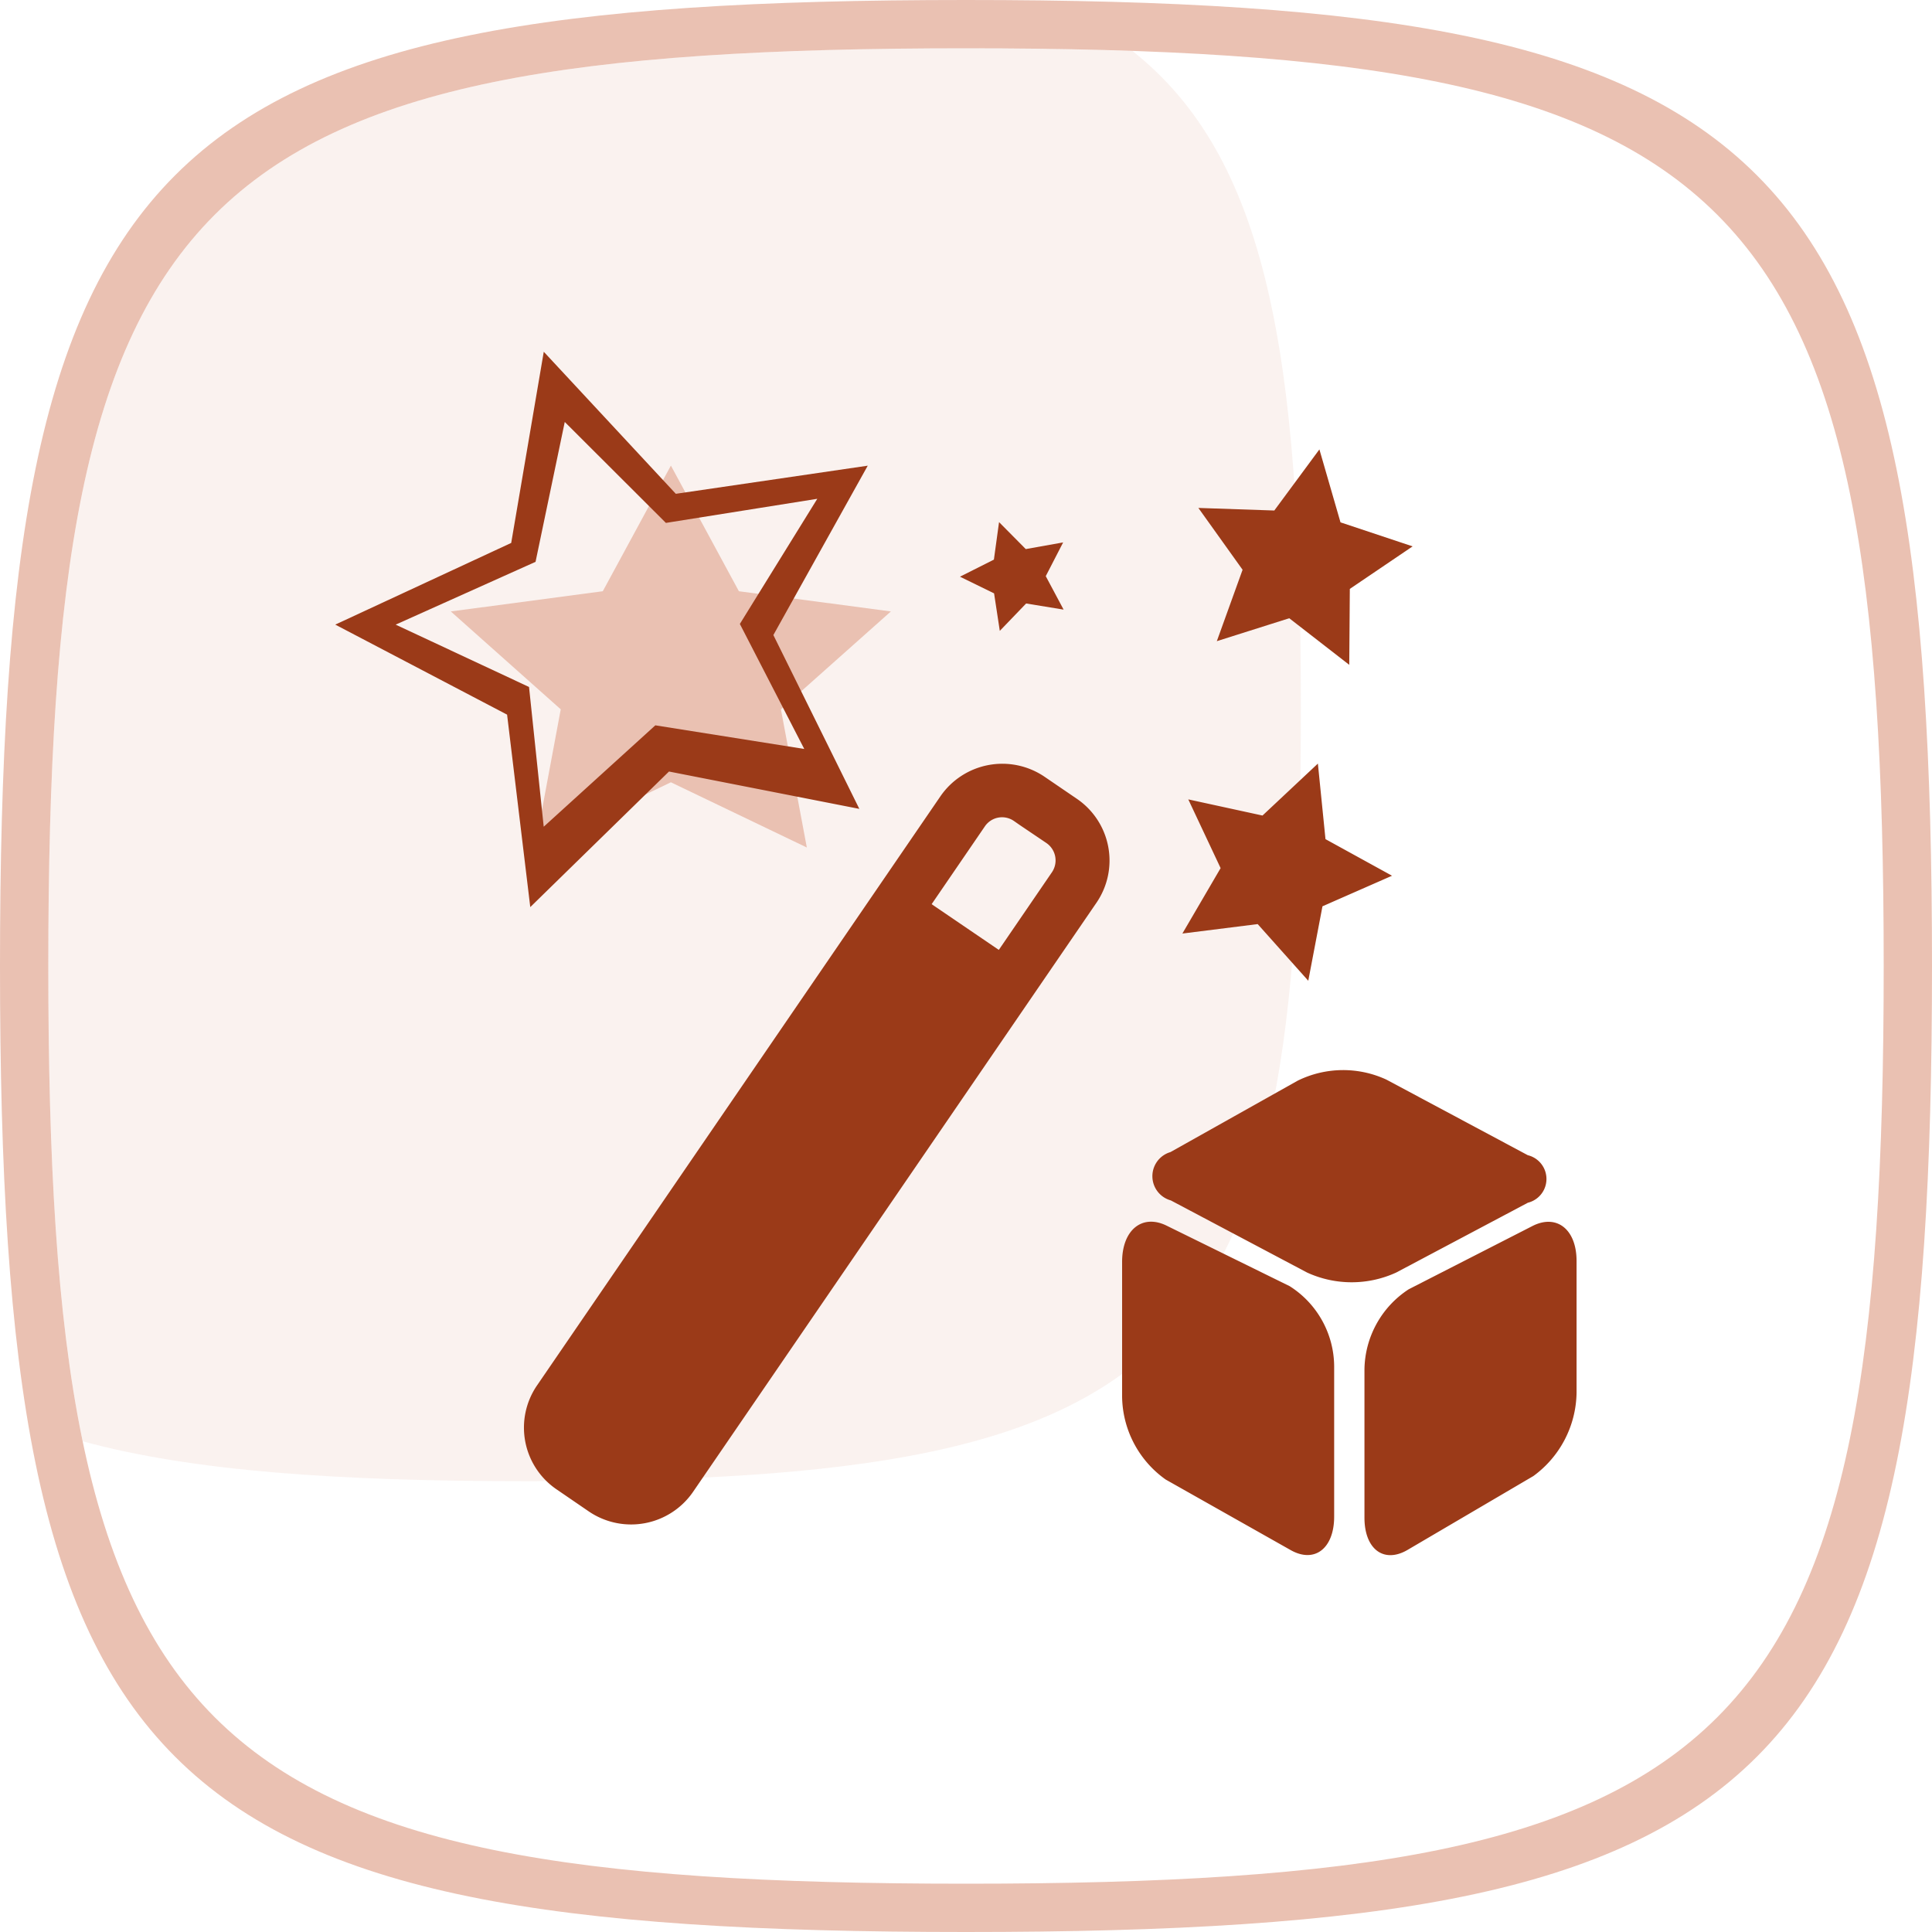
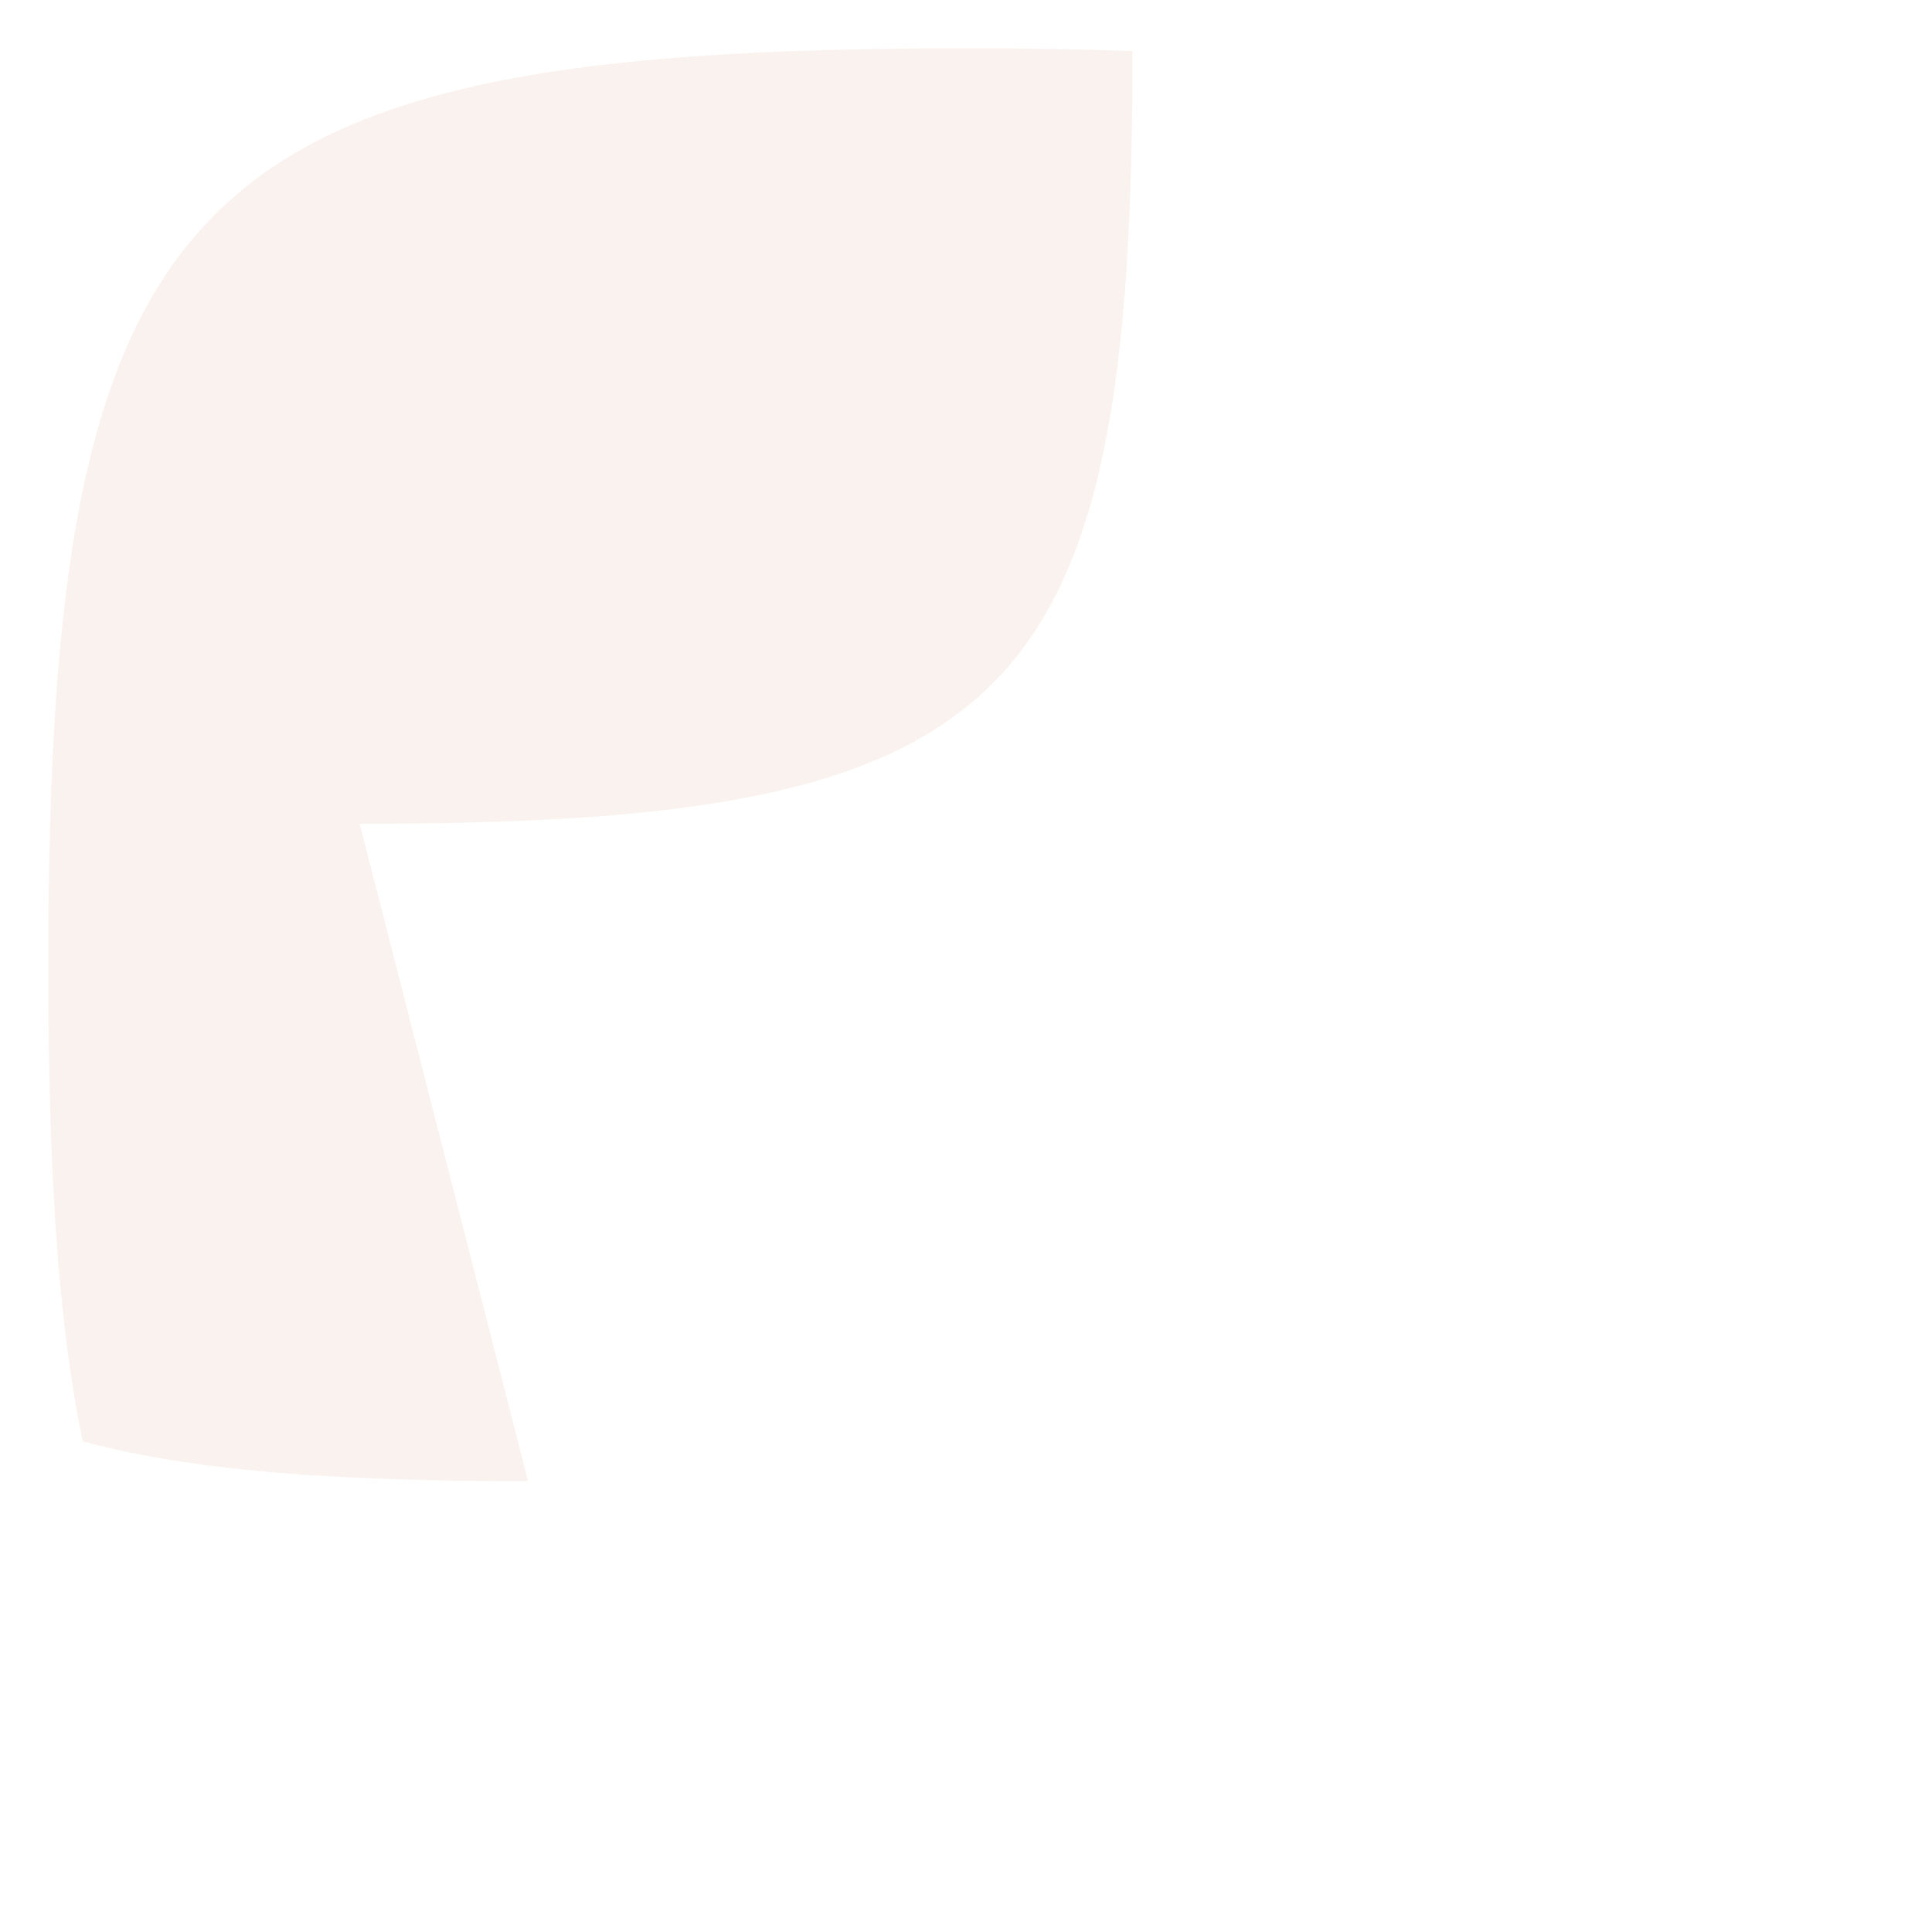
<svg xmlns="http://www.w3.org/2000/svg" t="1737390863158" class="icon" viewBox="0 0 1024 1024" version="1.1" p-id="6804" width="200" height="200">
-   <path d="M512 1024C76.964 1024 0 947.023 0 512S76.964 0 512 0 1024 76.964 1024 512 947.023 1024 512 1024z m0-998.4C98.714 25.6 25.6 98.714 25.6 512S98.714 998.4 512 998.4 998.4 925.273 998.4 512 925.273 25.6 512 25.6z" fill="#EAC1B2" p-id="6805" />
-   <path d="M279.893 785.067c-101.035 0-177.794-5.27-236.052-21.149C30.269 698.696 25.6 616.175 25.6 512 25.6 98.714 98.714 25.6 512 25.6c31.403 0 60.648 0.492 88.255 1.461C671.457 83.367 689.493 187.665 689.493 375.467c0 348.023-61.577 409.6-409.6 409.6z" fill="#EAC1B2" opacity=".2" p-id="6806" />
-   <path d="M472.187 324.076l-80.555-10.704-36.045-66.601-36.099 66.601-80.555 10.704 58.272 51.883-13.667 73.236 72.049-34.57 72.049 34.57-13.735-73.236z" fill="#EAC1B2" p-id="6807" />
-   <path d="M812.715 782.336l-66.628 39.117c-12.588 7.386-22.897-0.3-22.897-17.08v-78.507a51.514 51.514 0 0 1 23.443-42.516l65.536-33.505c12.902-6.608 23.443 1.734 23.443 18.514v70.014a55.665 55.665 0 0 1-22.897 43.964z m-2.922-144.862L740.011 674.475a56.648 56.648 0 0 1-47.227 0l-72.212-38.229a13.312 13.312 0 0 1-0.205-25.614l67.447-37.861a54.613 54.613 0 0 1 47.022-0.546l74.943 40.059a12.971 12.971 0 0 1 0.014 25.19z m-116.381-117.651l-26.815-30.037-39.909 5.011 20.262-34.679-17.135-36.427 39.335 8.561 29.355-27.539 4.028 40.045 35.267 19.401-36.864 16.193z m21.722-167.444L683.336 327.68l-38.393 12.151 13.653-37.847-23.429-32.768 40.236 1.365 23.907-32.386 11.182 38.666 38.229 12.725-33.287 22.542zM367.275 790.801a39.84 39.84 0 0 1-55.05 10.39l-17.312-11.851a39.595 39.595 0 0 1-10.39-54.873l213.948-312.457a39.827 39.827 0 0 1 55.05-10.39l17.353 11.837a39.595 39.595 0 0 1 10.363 54.886z m187.419-343.927l-14.159-9.557-3.14-2.185a11.018 11.018 0 0 0-15.428 2.908L493.786 479.232l35.608 24.235 28.167-41.178a11.168 11.168 0 0 0-2.895-15.428z m9.039-123.767l-19.866-3.249-13.954 14.513-3.031-19.879-18.077-8.834 17.981-9.052 2.731-19.879 14.159 14.295 19.811-3.536-9.216 17.886z m-108.271 105.609l-100.884-19.797-73.523 71.857-12.288-102.004-91.068-47.718 93.252-43.295 17.258-101.321 69.987 75.284 101.731-14.909-50.026 89.771z m-22.282-164.345l-80.241 12.78-53.603-53.507-15.483 74.138-74.138 33.287 70.683 33.041 7.782 74.069 59.16-53.74 78.93 12.52-34.133-66.26zM618.332 649.626l65.195 32.058a50.681 50.681 0 0 1 23.607 42.421v79.708c0 16.93-10.404 24.945-23.088 17.749l-66.219-37.383a54.682 54.682 0 0 1-23.088-43.855V668.877c-0.014-16.971 10.622-25.627 23.593-19.251z" fill="#9B3A18" p-id="6808" />
+   <path d="M279.893 785.067c-101.035 0-177.794-5.27-236.052-21.149C30.269 698.696 25.6 616.175 25.6 512 25.6 98.714 98.714 25.6 512 25.6c31.403 0 60.648 0.492 88.255 1.461c0 348.023-61.577 409.6-409.6 409.6z" fill="#EAC1B2" opacity=".2" p-id="6806" />
</svg>